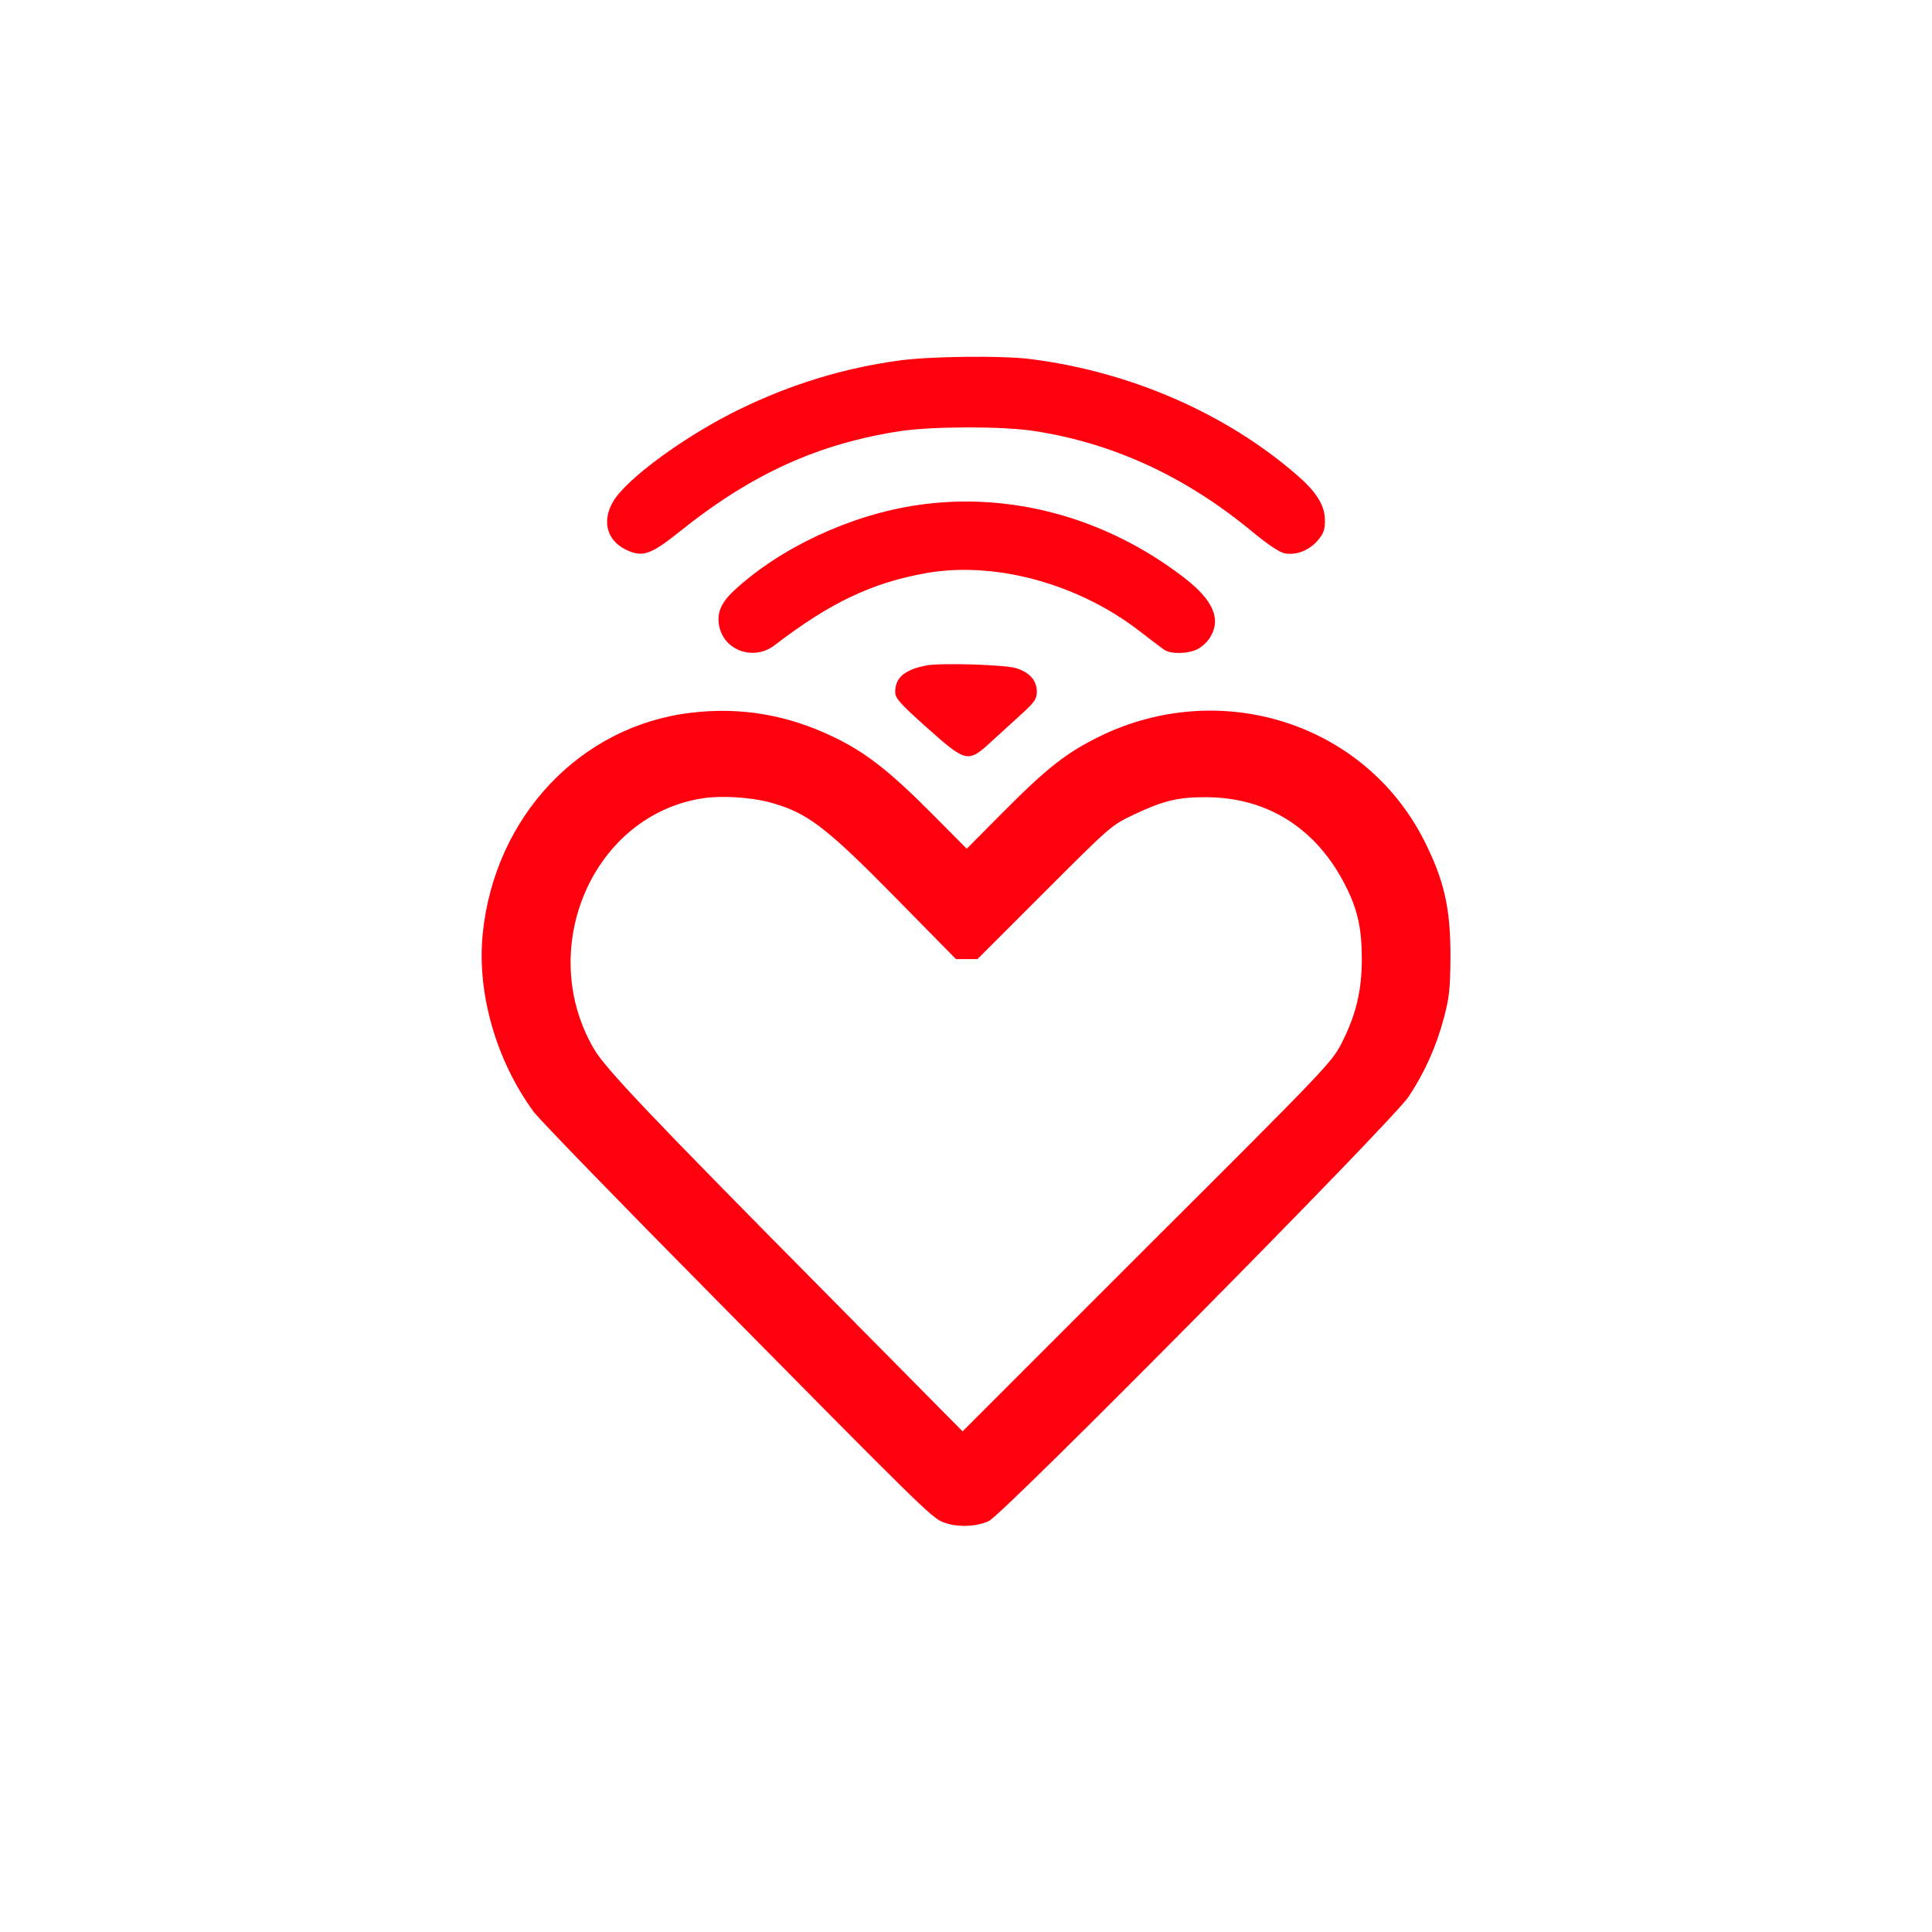
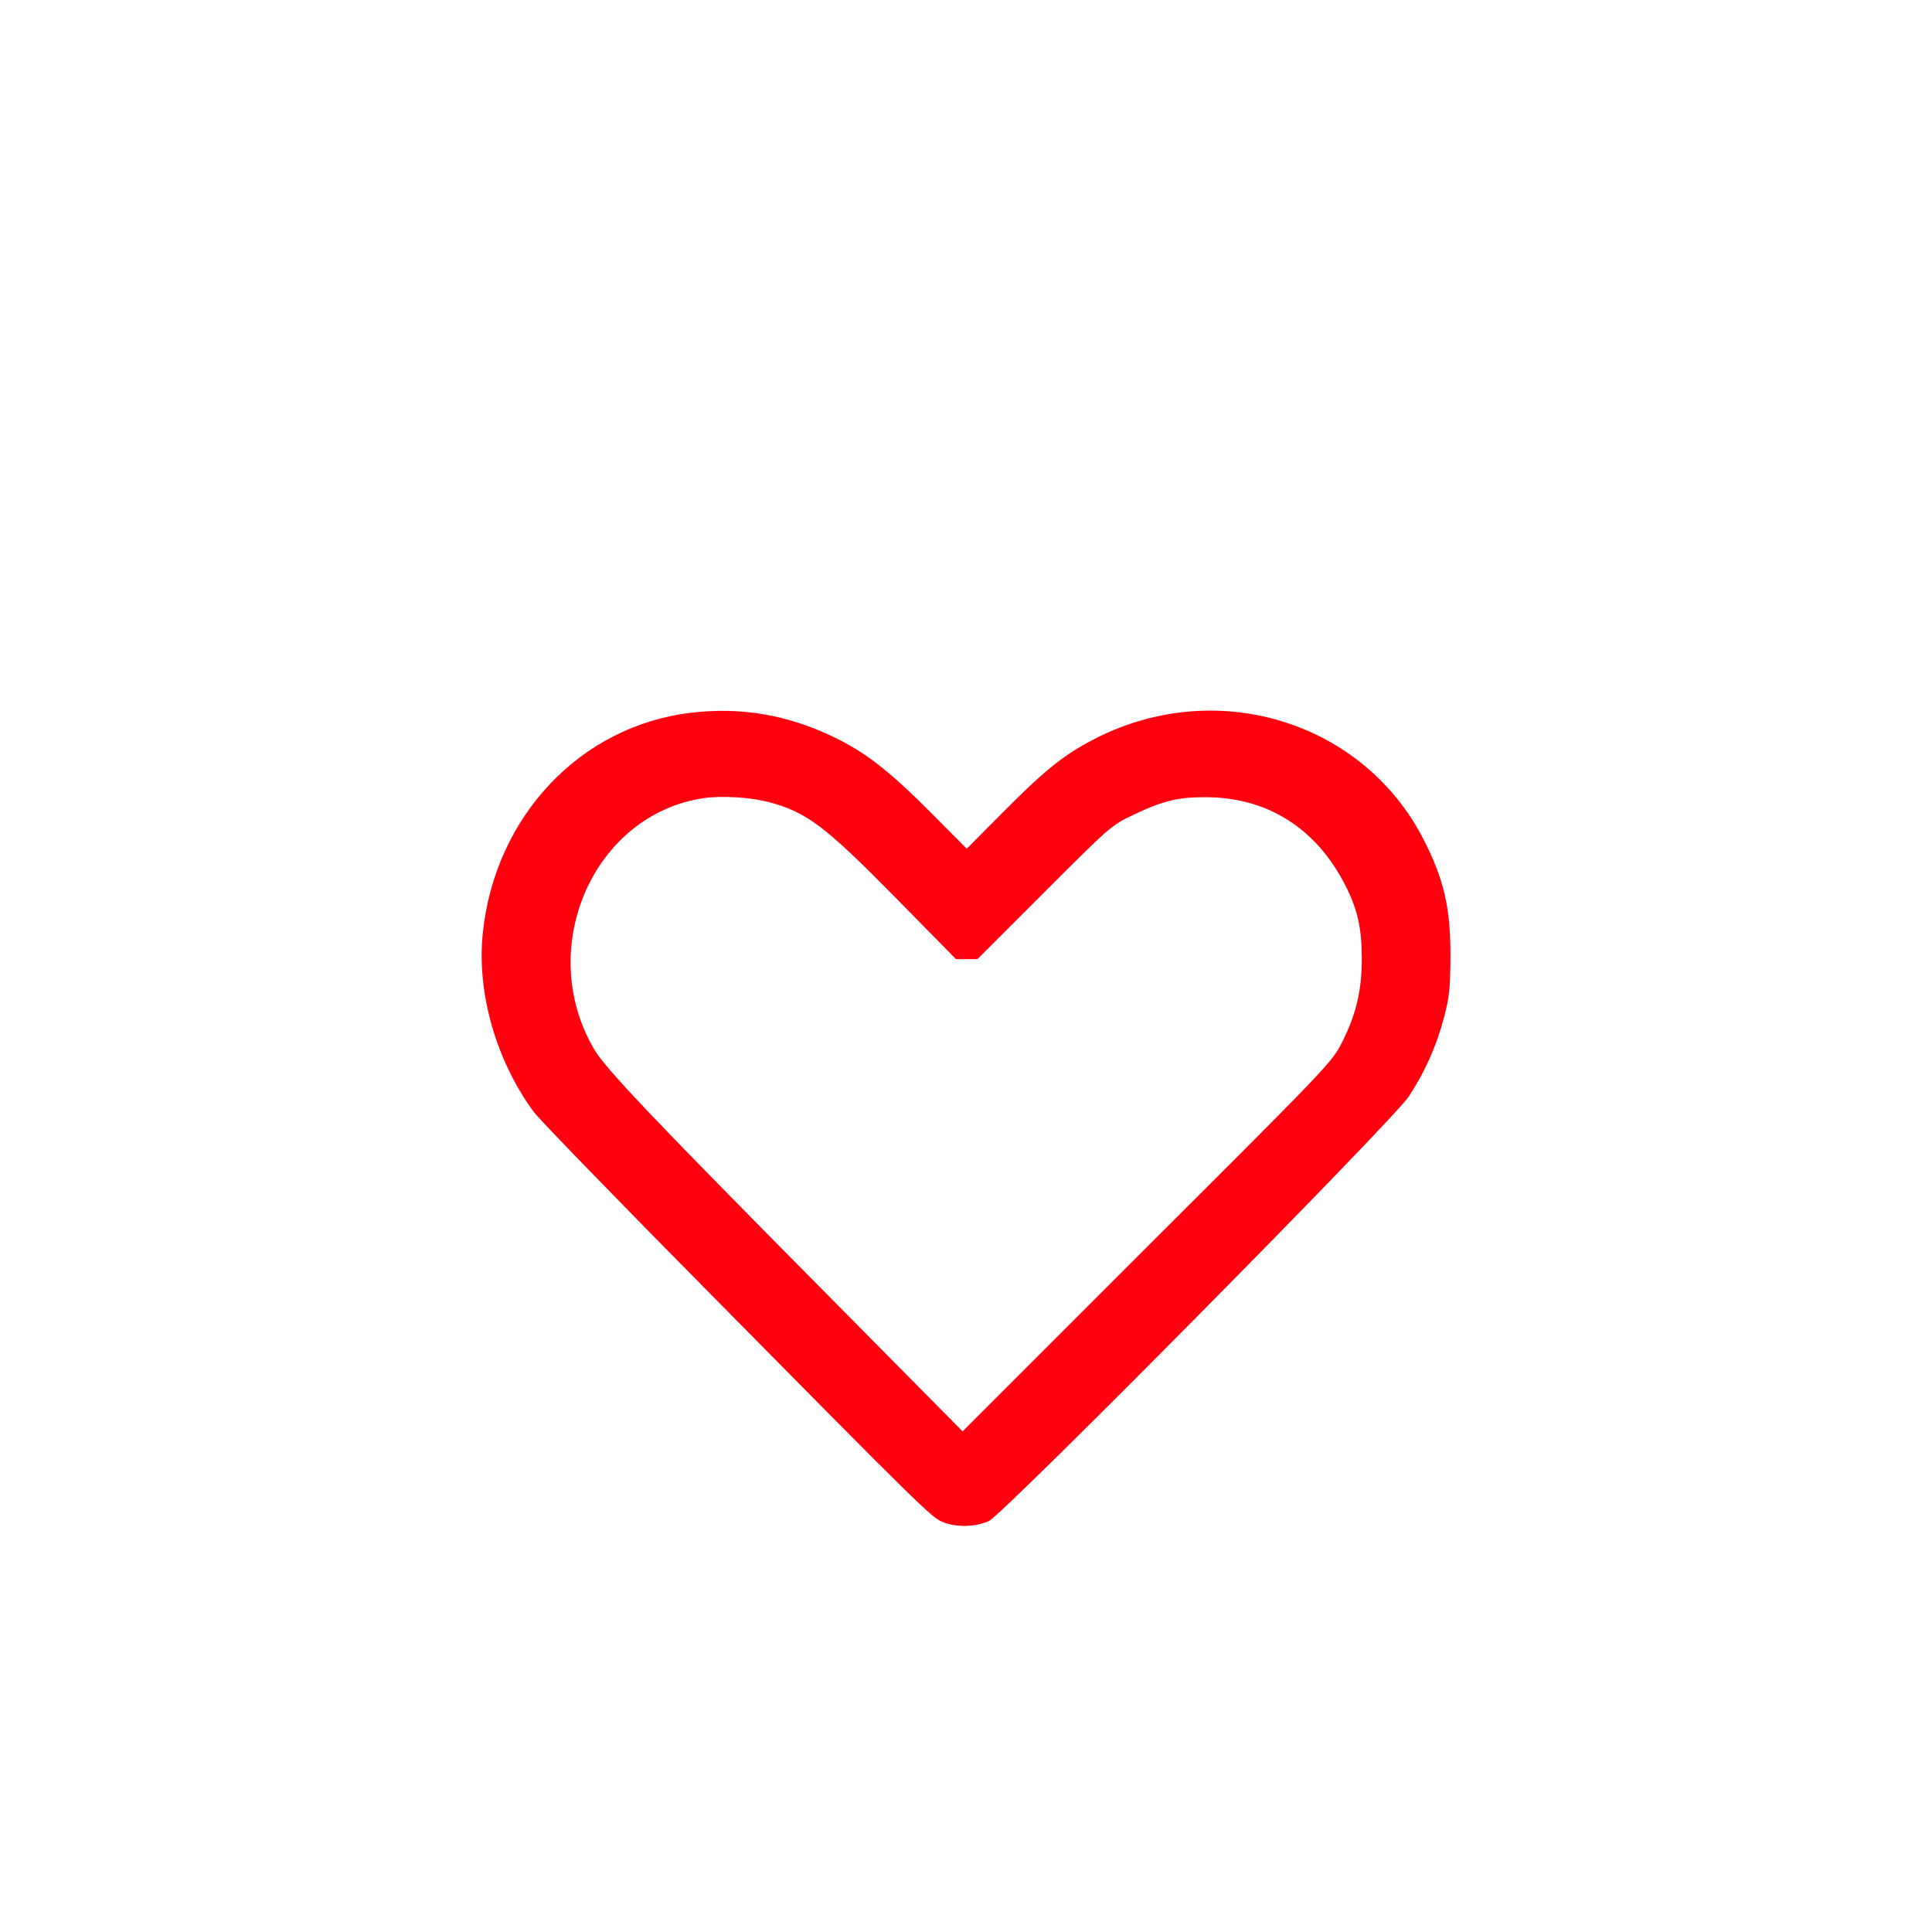
<svg xmlns="http://www.w3.org/2000/svg" version="1.1" width="1080" height="1080" viewBox="0 0 1080 1080" xml:space="preserve">
  <desc>Created with Fabric.js 5.2.4</desc>
  <defs>
</defs>
  <rect x="0" y="0" width="100%" height="100%" fill="transparent" />
  <g transform="matrix(1 0 0 1 540 540)" id="d95293d7-b387-4280-a9aa-e6e52d7f2c1c">
-     <rect style="stroke: none; stroke-width: 1; stroke-dasharray: none; stroke-linecap: butt; stroke-dashoffset: 0; stroke-linejoin: miter; stroke-miterlimit: 4; fill: rgb(255,255,255); fill-rule: nonzero; opacity: 1; visibility: hidden;" vector-effect="non-scaling-stroke" x="-540" y="-540" rx="0" ry="0" width="1080" height="1080" />
-   </g>
+     </g>
  <g transform="matrix(1 0 0 1 540 540)" id="f1cb9d6f-a517-4480-a2d2-8fbd9ca89da1">
</g>
  <g transform="matrix(1.05 0 0 1.05 540 700.47)">
    <g style="">
      <g transform="matrix(0.13 0 0 -0.13 0.01 -424.72)">
-         <path style="stroke: none; stroke-width: 1; stroke-dasharray: none; stroke-linecap: butt; stroke-dashoffset: 0; stroke-linejoin: miter; stroke-miterlimit: 4; fill: rgb(255,0,15); fill-rule: nonzero; opacity: 1;" vector-effect="non-scaling-stroke" transform=" translate(-5120.08, -8305.37)" d="M 4850 8694 C 4620 8663 4405 8597 4195 8495 C 3974 8388 3730 8210 3675 8116 C 3628 8036 3649 7957 3727 7919 C 3795 7886 3828 7898 3945 7991 C 4241 8229 4516 8354 4855 8405 C 4985 8424 5269 8425 5398 8405 C 5721 8356 6019 8219 6293 7992 C 6356 7940 6404 7908 6425 7904 C 6472 7895 6524 7915 6560 7956 C 6584 7984 6590 8000 6590 8037 C 6590 8099 6558 8152 6478 8222 C 6186 8477 5791 8649 5380 8700 C 5263 8714 4977 8711 4850 8694 z" stroke-linecap="round" />
-       </g>
+         </g>
      <g transform="matrix(0.13 0 0 -0.13 0.4 -359.79)">
-         <path style="stroke: none; stroke-width: 1; stroke-dasharray: none; stroke-linecap: butt; stroke-dashoffset: 0; stroke-linejoin: miter; stroke-miterlimit: 4; fill: rgb(255,0,15); fill-rule: nonzero; opacity: 1;" vector-effect="non-scaling-stroke" transform=" translate(-5123.03, -7818.45)" d="M 4921 8114 C 4647 8074 4358 7939 4168 7762 C 4115 7712 4098 7669 4110 7615 C 4132 7516 4253 7476 4336 7540 C 4564 7715 4737 7797 4960 7836 C 5238 7884 5573 7794 5824 7603 C 5873 7565 5921 7529 5931 7522 C 5957 7503 6029 7504 6068 7524 C 6086 7533 6110 7555 6120 7573 C 6166 7648 6132 7725 6013 7817 C 5693 8063 5302 8170 4921 8114 z" stroke-linecap="round" />
-       </g>
+         </g>
      <g transform="matrix(0.13 0 0 -0.13 0 -289.02)">
-         <path style="stroke: none; stroke-width: 1; stroke-dasharray: none; stroke-linecap: butt; stroke-dashoffset: 0; stroke-linejoin: miter; stroke-miterlimit: 4; fill: rgb(255,0,15); fill-rule: nonzero; opacity: 1;" vector-effect="non-scaling-stroke" transform=" translate(-5120, -7287.62)" d="M 4959 7471 C 4869 7454 4830 7421 4830 7362 C 4830 7337 4849 7315 4960 7216 C 5123 7071 5128 7070 5228 7163 C 5265 7197 5322 7248 5353 7277 C 5402 7322 5410 7334 5410 7365 C 5410 7409 5379 7444 5324 7460 C 5275 7474 5021 7482 4959 7471 z" stroke-linecap="round" />
-       </g>
+         </g>
      <g transform="matrix(0.13 0 0 -0.13 0.03 -71.77)">
        <path style="stroke: none; stroke-width: 1; stroke-dasharray: none; stroke-linecap: butt; stroke-dashoffset: 0; stroke-linejoin: miter; stroke-miterlimit: 4; fill: rgb(255,0,15); fill-rule: nonzero; opacity: 1;" vector-effect="non-scaling-stroke" transform=" translate(-5120.25, -5658.25)" d="M 3995 7319 C 3541 7266 3190 6894 3141 6415 C 3116 6171 3196 5894 3350 5684 C 3374 5652 3703 5313 4081 4931 C 4929 4072 4978 4024 5024 4005 C 5079 3982 5161 3984 5214 4009 C 5277 4040 6866 5646 6933 5747 C 6998 5845 7047 5954 7077 6069 C 7099 6151 7103 6187 7104 6315 C 7105 6519 7078 6635 6994 6800 C 6749 7278 6161 7464 5665 7221 C 5530 7154 5452 7093 5274 6914 L 5123 6762 L 4979 6907 C 4805 7082 4707 7158 4575 7221 C 4387 7311 4197 7343 3995 7319 z M 4309 6954 C 4468 6912 4541 6857 4837 6556 L 5079 6310 L 5123 6310 L 5167 6310 L 5441 6584 C 5715 6858 5715 6858 5810 6903 C 5928 6959 5991 6974 6105 6973 C 6356 6972 6557 6844 6675 6609 C 6724 6513 6741 6434 6741 6311 C 6741 6180 6717 6082 6659 5967 C 6618 5887 6597 5865 5861 5131 L 5106 4376 L 4557 4931 C 3832 5663 3644 5861 3597 5941 C 3355 6354 3593 6902 4045 6969 C 4117 6980 4233 6973 4309 6954 z" stroke-linecap="round" />
      </g>
    </g>
  </g>
</svg>